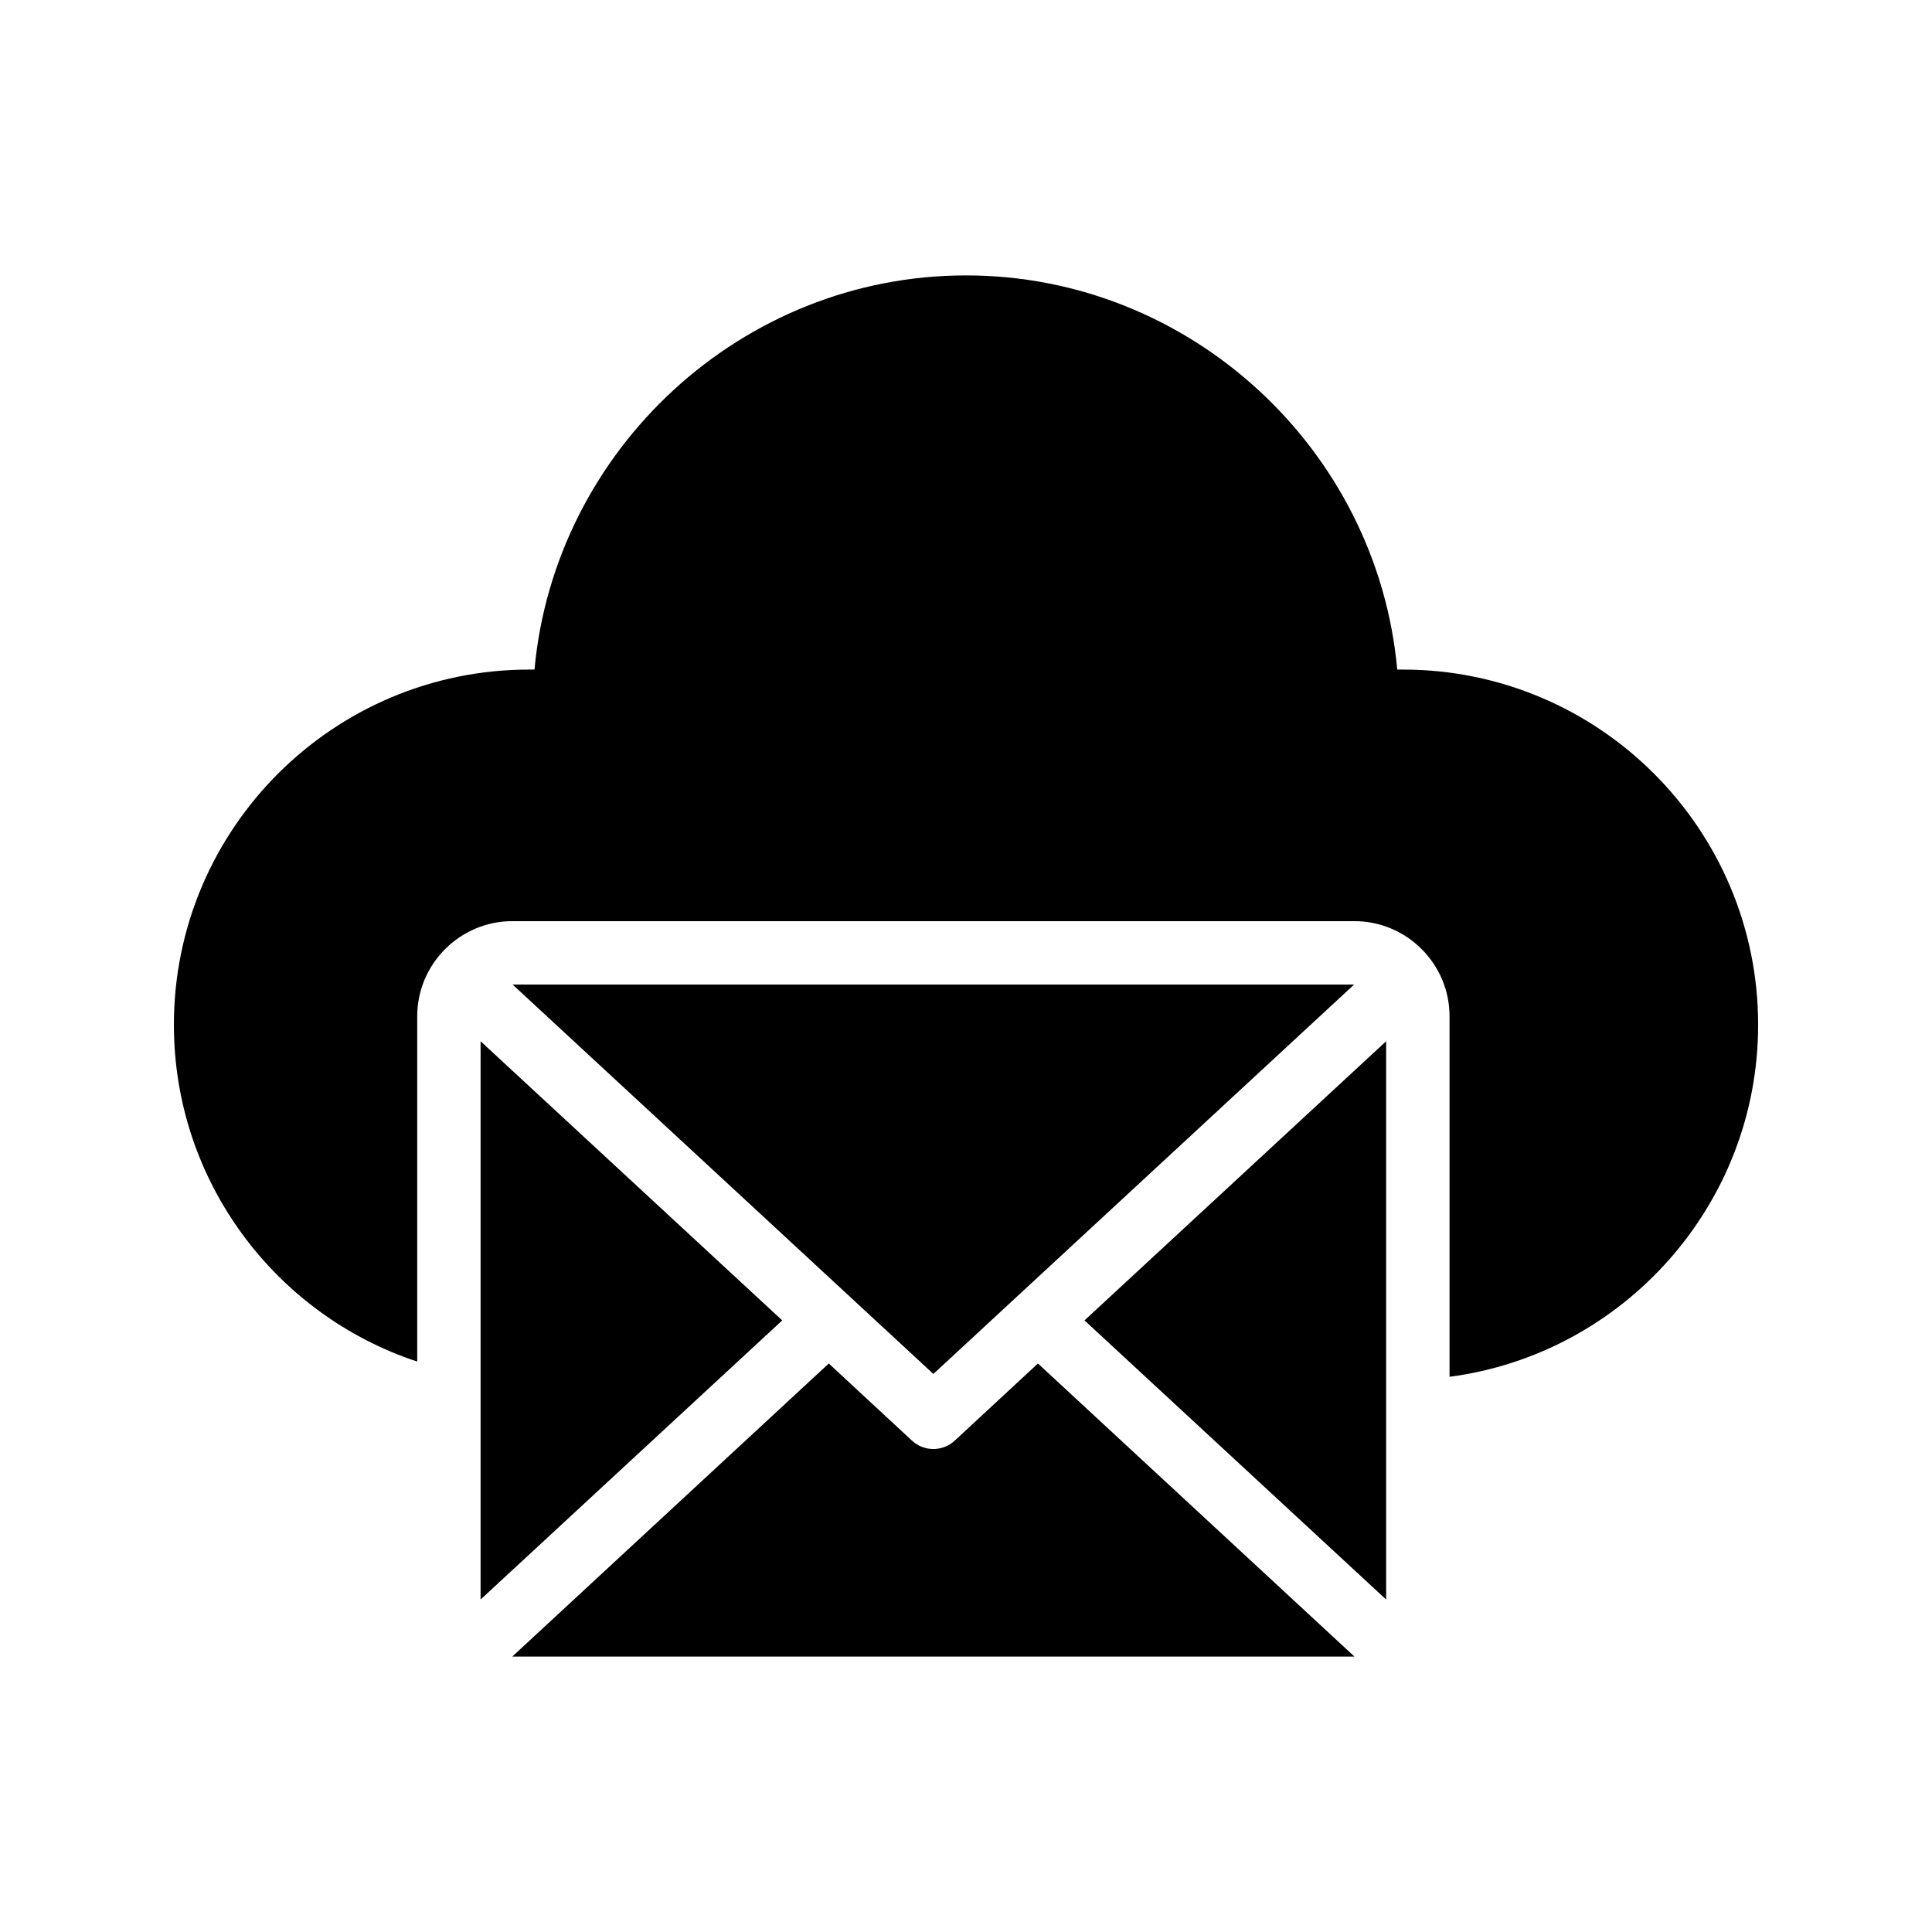
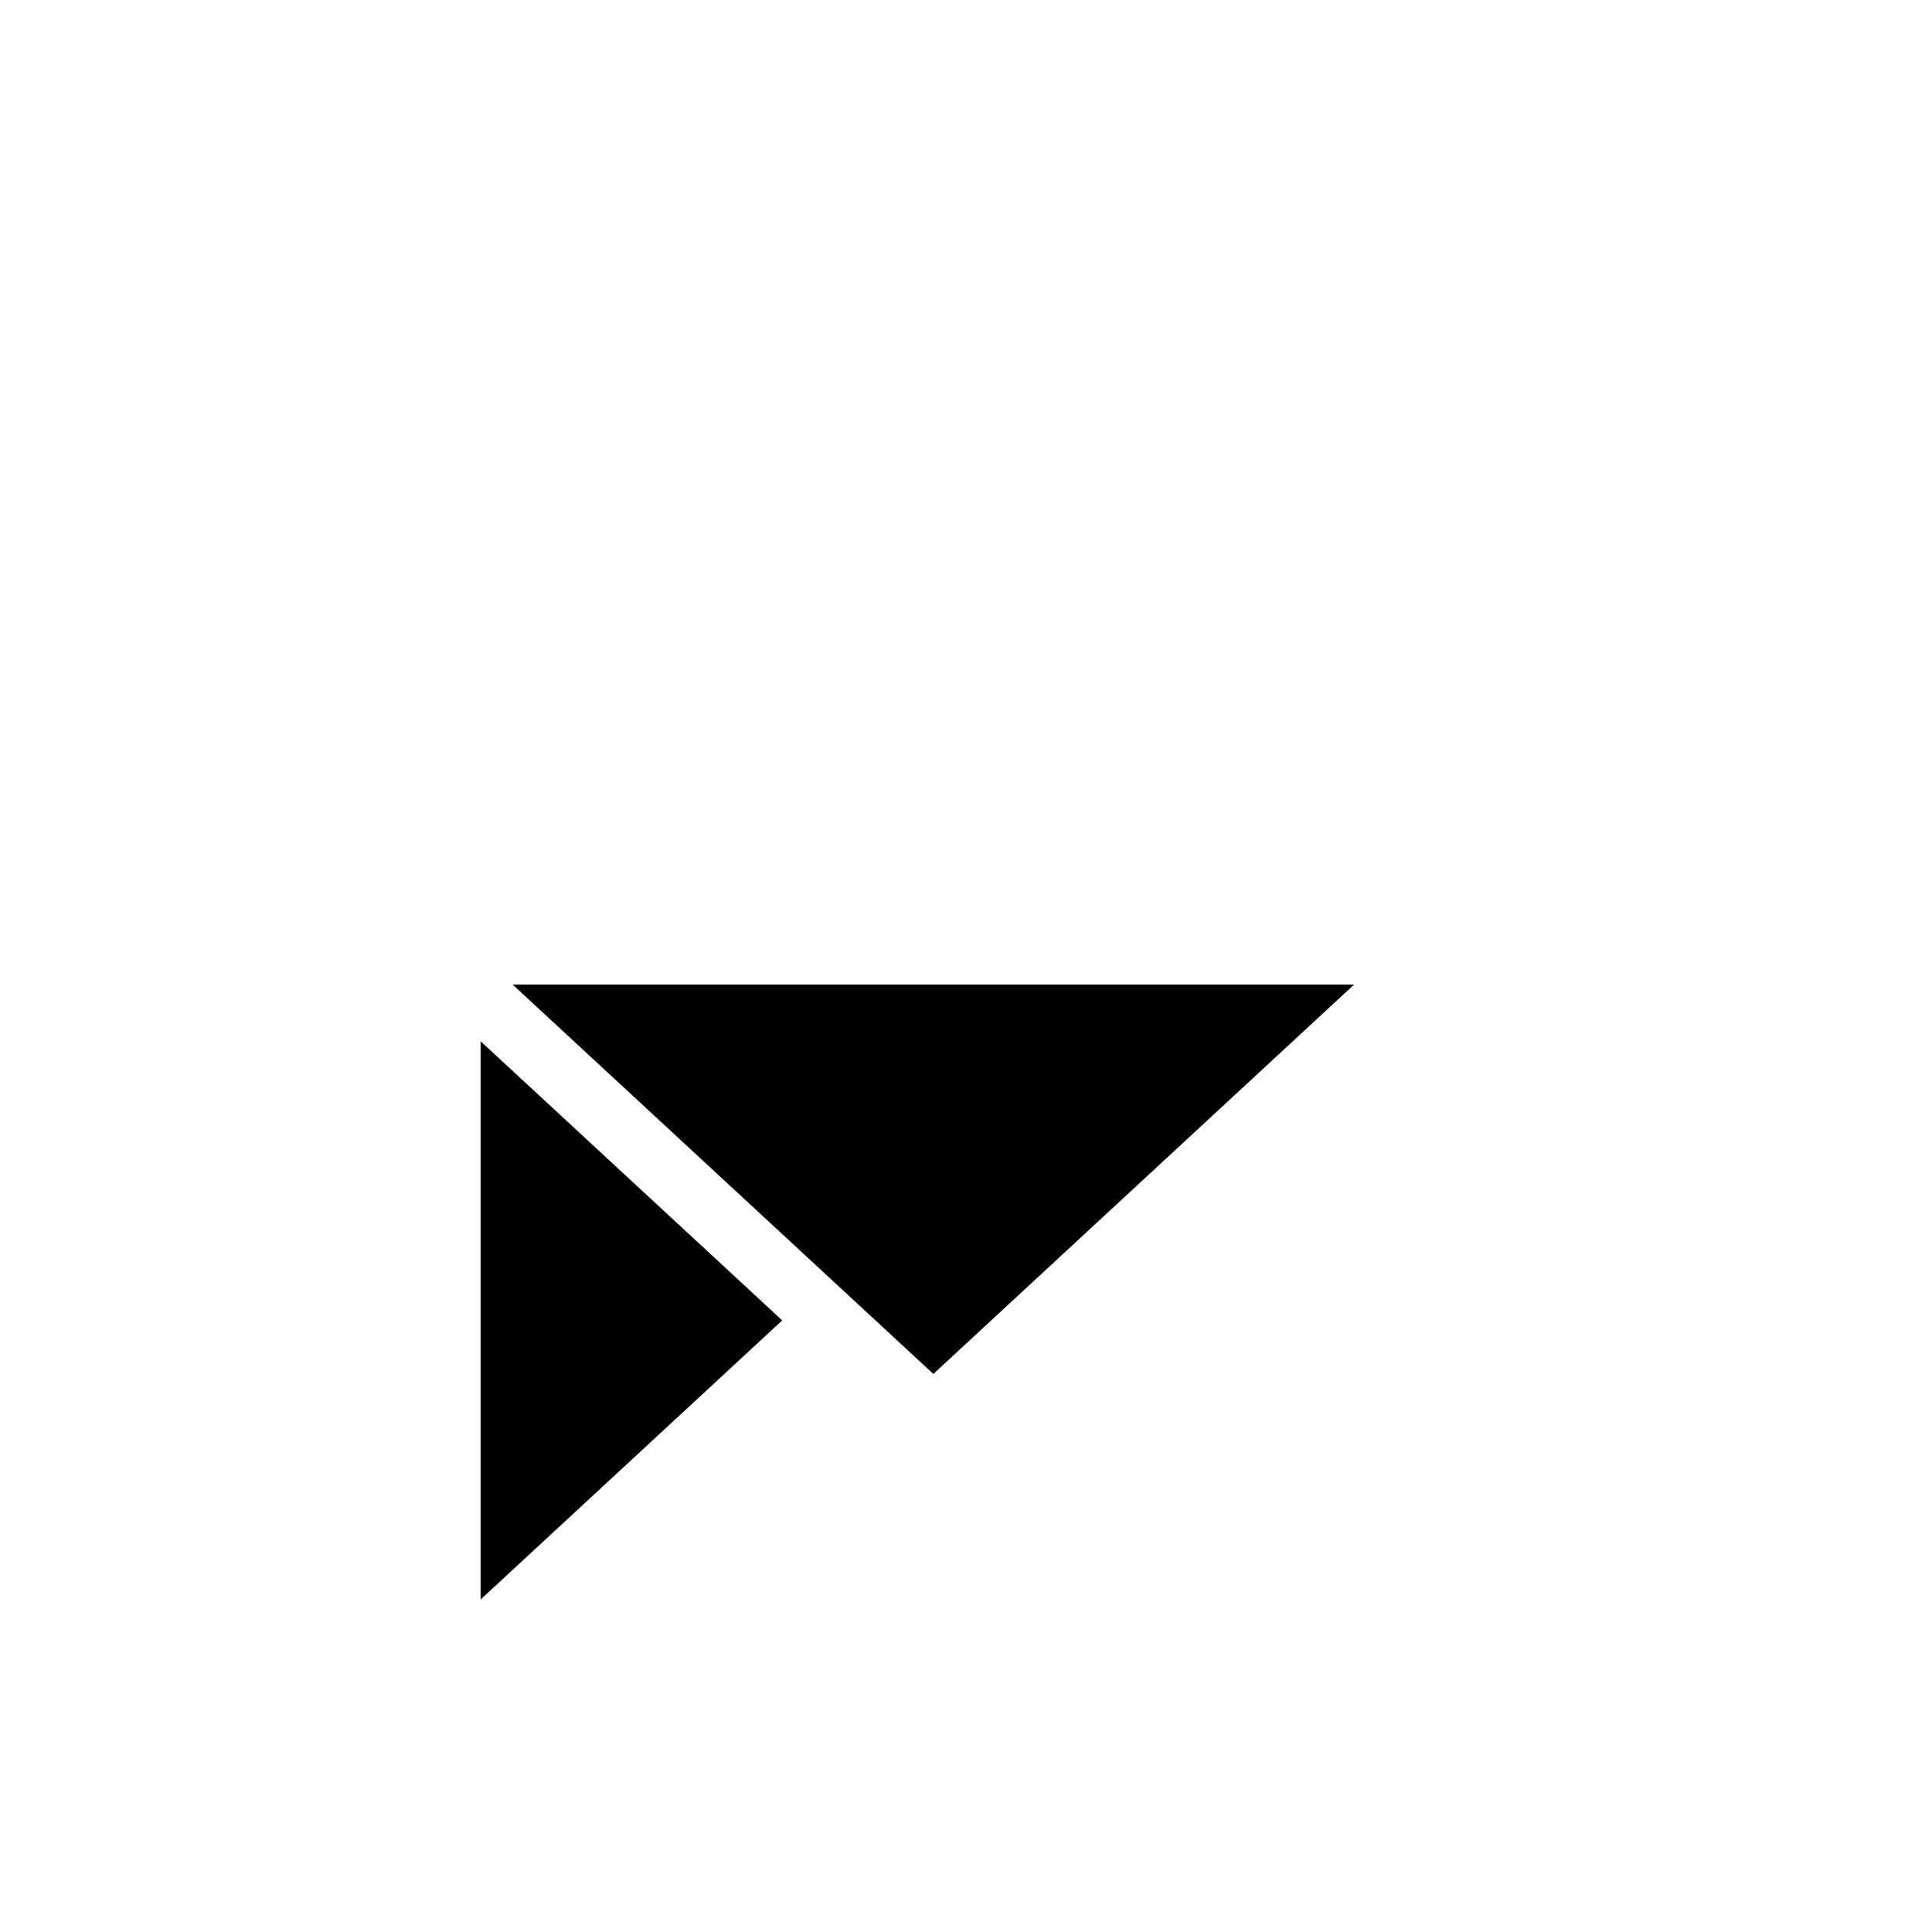
<svg xmlns="http://www.w3.org/2000/svg" fill="#000000" width="800px" height="800px" version="1.1" viewBox="144 144 512 512">
  <g>
-     <path d="m254.57 504.83v-91.523c0-13.855 11.336-25.191 25.191-25.191h223.19c13.855 0 25.191 11.336 25.191 25.191v95.555c46.098-6.047 81.781-45.594 81.781-93.289 0-51.977-42.234-94.129-94.129-94.129h-1.512c-5.289-58.359-54.828-104.46-114.28-104.46s-108.99 46.098-114.36 104.46h-1.426c-51.898 0-94.133 42.152-94.133 94.129 0 41.566 27.039 76.914 64.488 89.258z" />
-     <path d="m419.06 505.34-22 20.402c-1.594 1.512-3.695 2.266-5.711 2.266s-4.113-0.754-5.711-2.266l-22-20.402-83.883 77.672h223.19z" />
-     <path d="m511.34 419.94-79.938 73.977 79.938 73.973z" />
    <path d="m391.35 508.11 111.51-103.2h-223.02z" />
    <path d="m271.36 567.89 79.938-73.973-79.938-73.977z" />
  </g>
</svg>